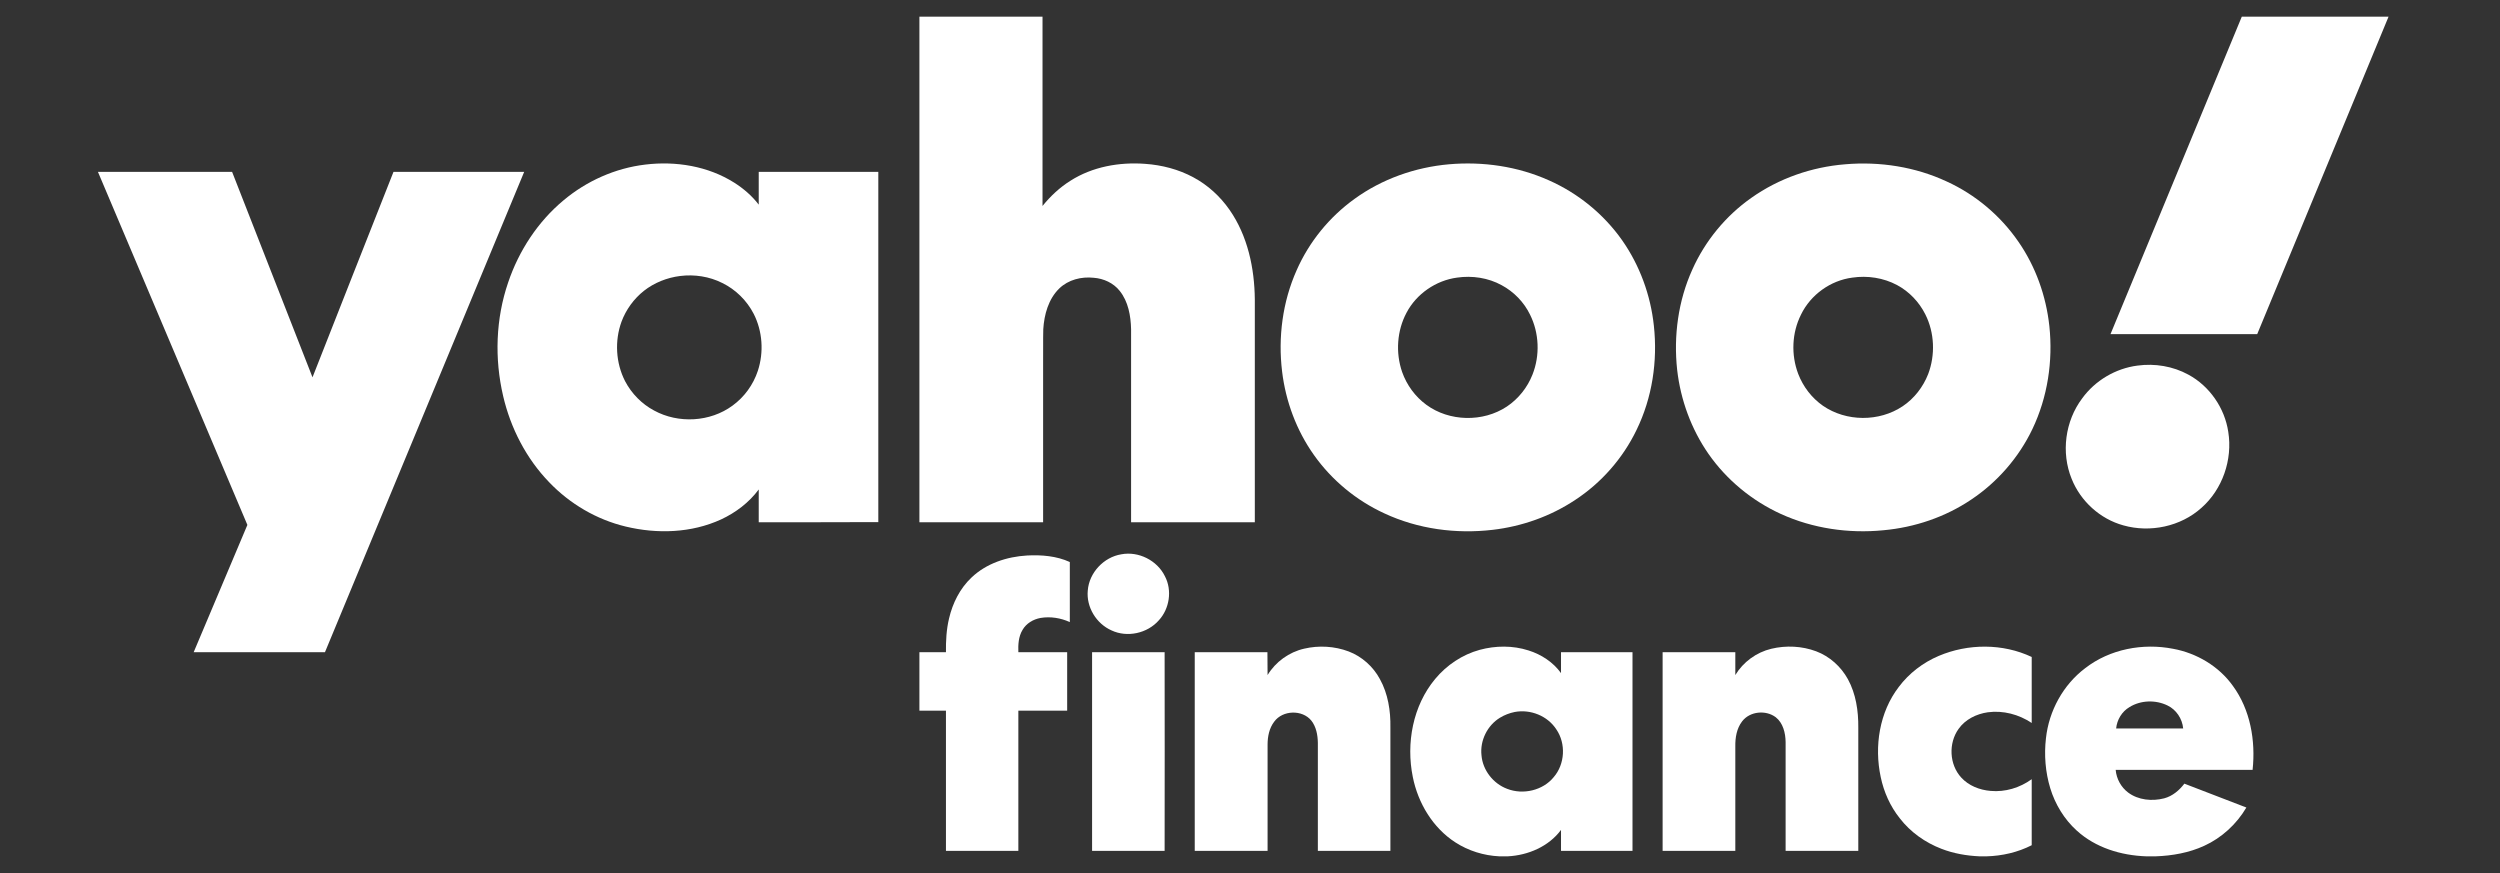
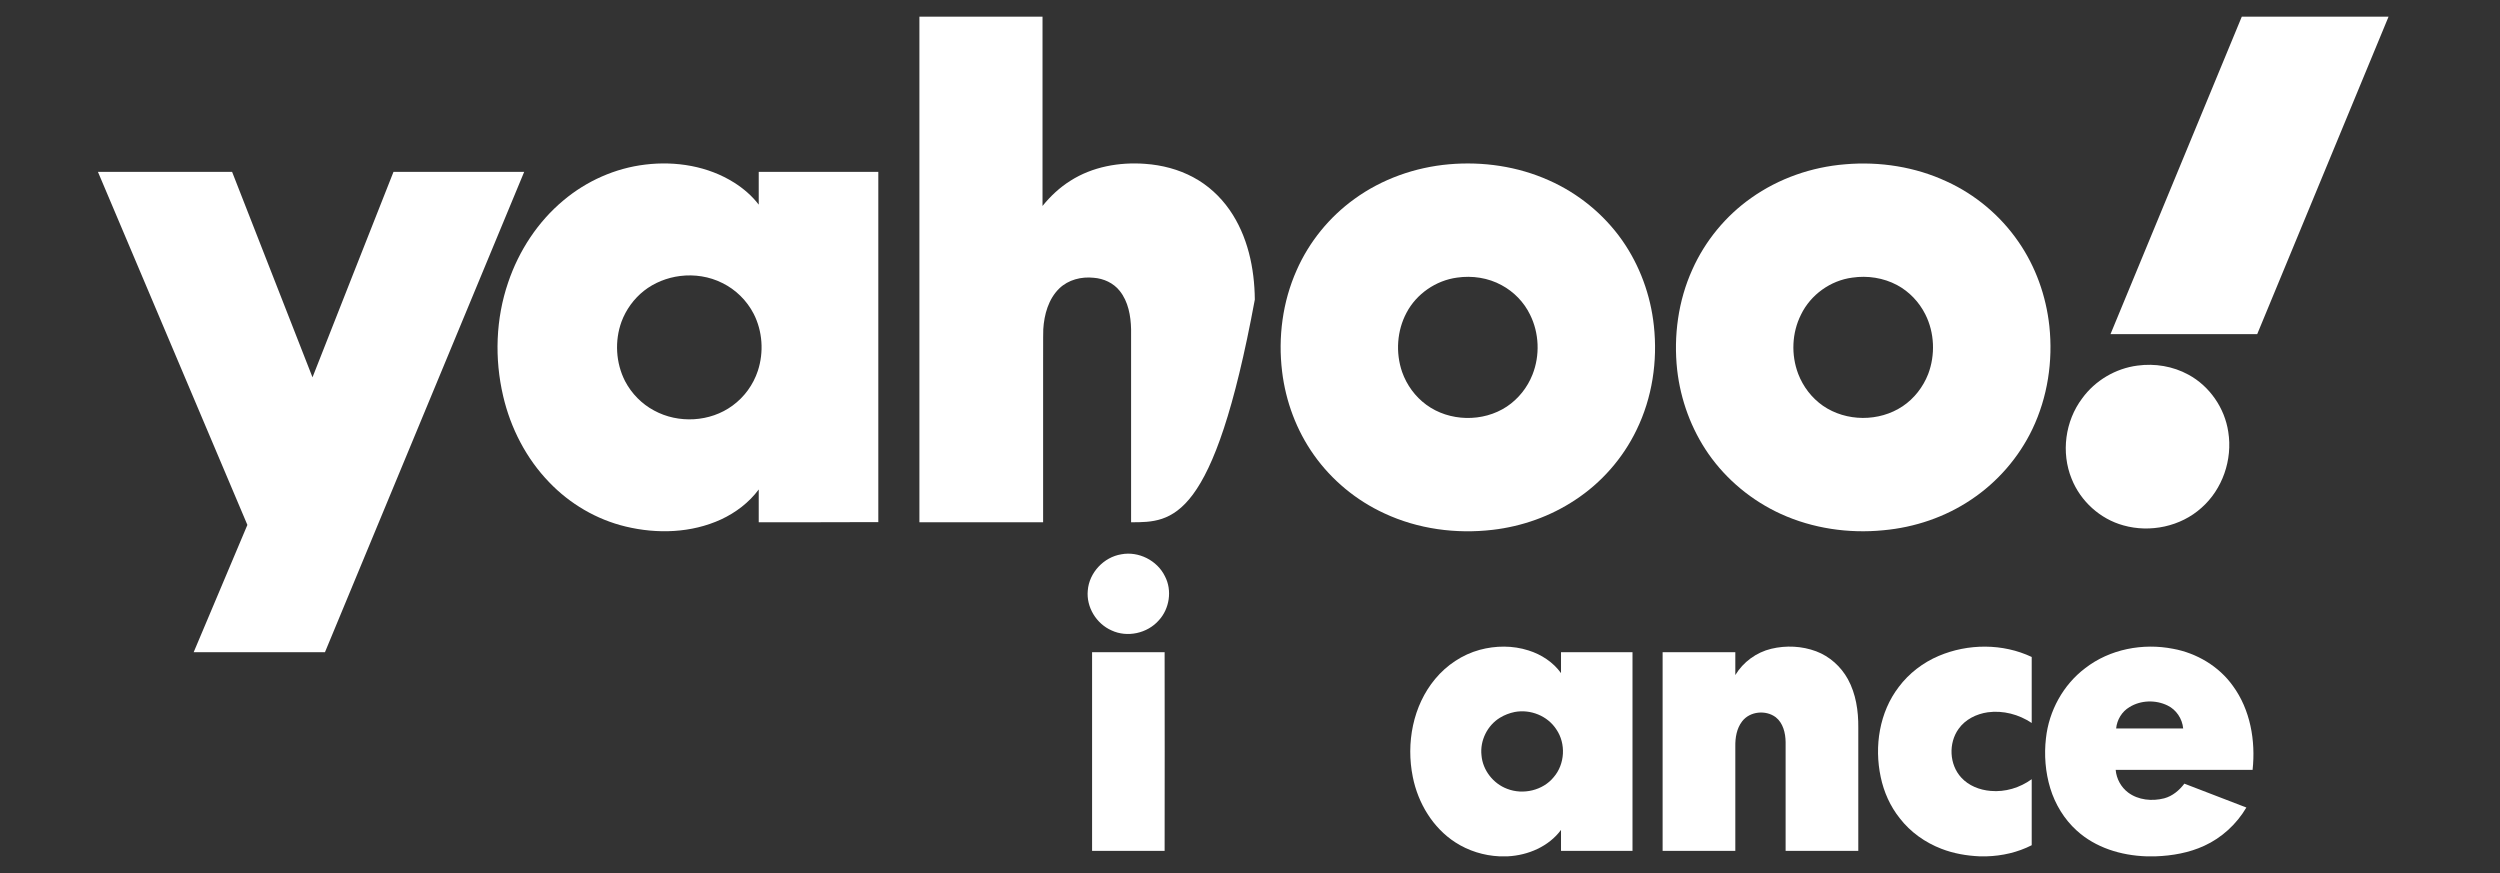
<svg xmlns="http://www.w3.org/2000/svg" width="126" height="44" viewBox="0 0 126 44" fill="none">
  <rect x="0" y="0" width="126" height="44" fill="#333333" stroke="none" />
  <g clip-path="url(#clip0_5989_21753)">
-     <path d="M46.338 0.841H52.543C52.543 4.021 52.543 7.201 52.543 10.381C52.94 9.888 53.411 9.447 53.949 9.11C55.063 8.4 56.416 8.161 57.717 8.258C58.562 8.318 59.4 8.534 60.147 8.938C60.873 9.327 61.493 9.895 61.964 10.568C62.884 11.884 63.228 13.514 63.243 15.099C63.243 18.837 63.243 22.578 63.243 26.322C61.164 26.322 59.086 26.322 57.007 26.322C57.007 23.077 57.007 19.839 57.007 16.594C56.992 15.921 56.865 15.196 56.431 14.658C56.117 14.262 55.624 14.037 55.123 14C54.502 13.933 53.844 14.097 53.388 14.538C52.842 15.069 52.626 15.854 52.581 16.594C52.566 17.155 52.581 17.716 52.573 18.277C52.573 20.958 52.573 23.64 52.573 26.322C50.495 26.322 48.416 26.322 46.338 26.322C46.338 17.828 46.338 9.334 46.338 0.841Z" fill="white" />
+     <path d="M46.338 0.841H52.543C52.543 4.021 52.543 7.201 52.543 10.381C52.94 9.888 53.411 9.447 53.949 9.11C55.063 8.4 56.416 8.161 57.717 8.258C58.562 8.318 59.4 8.534 60.147 8.938C60.873 9.327 61.493 9.895 61.964 10.568C62.884 11.884 63.228 13.514 63.243 15.099C61.164 26.322 59.086 26.322 57.007 26.322C57.007 23.077 57.007 19.839 57.007 16.594C56.992 15.921 56.865 15.196 56.431 14.658C56.117 14.262 55.624 14.037 55.123 14C54.502 13.933 53.844 14.097 53.388 14.538C52.842 15.069 52.626 15.854 52.581 16.594C52.566 17.155 52.581 17.716 52.573 18.277C52.573 20.958 52.573 23.64 52.573 26.322C50.495 26.322 48.416 26.322 46.338 26.322C46.338 17.828 46.338 9.334 46.338 0.841Z" fill="white" />
    <path d="M112.986 0.841H120.38V0.848C118.174 6.179 115.969 11.51 113.763 16.841C111.296 16.841 108.831 16.841 106.369 16.841C108.574 11.51 110.78 6.172 112.986 0.841Z" fill="white" />
    <path fill-rule="evenodd" clip-rule="evenodd" d="M32.521 8.295C34.061 8.108 35.683 8.37 37.007 9.207C37.478 9.506 37.904 9.873 38.24 10.314C38.24 9.766 38.24 9.215 38.24 8.661C40.249 8.661 42.258 8.661 44.267 8.661C44.267 14.548 44.267 20.432 44.267 26.314C42.255 26.322 40.252 26.322 38.24 26.322C38.24 25.768 38.24 25.218 38.24 24.669C37.754 25.327 37.081 25.836 36.341 26.18C34.846 26.867 33.119 26.92 31.534 26.538C30.068 26.187 28.722 25.395 27.683 24.31C26.524 23.114 25.732 21.574 25.358 19.959C24.917 18.075 24.984 16.064 25.612 14.232C26.15 12.639 27.107 11.174 28.401 10.097C29.567 9.118 31.01 8.475 32.521 8.295ZM34.278 13.91C33.62 13.992 32.977 14.247 32.453 14.658C31.945 15.062 31.549 15.607 31.324 16.213C30.973 17.177 31.033 18.292 31.504 19.211C31.833 19.839 32.349 20.363 32.969 20.692C34.188 21.357 35.788 21.275 36.917 20.445C37.515 20.011 37.964 19.391 38.196 18.688C38.502 17.753 38.435 16.699 37.986 15.817C37.642 15.151 37.081 14.591 36.401 14.262C35.751 13.933 34.995 13.82 34.278 13.91Z" fill="white" />
    <path fill-rule="evenodd" clip-rule="evenodd" d="M73.03 8.28C74.742 8.131 76.492 8.385 78.062 9.088C79.535 9.738 80.828 10.793 81.755 12.108C82.645 13.379 83.191 14.875 83.355 16.415C83.55 18.202 83.273 20.049 82.481 21.671C81.793 23.099 80.709 24.333 79.385 25.2C78.144 26.023 76.708 26.531 75.236 26.703C73.381 26.92 71.467 26.666 69.77 25.873C68.357 25.223 67.116 24.198 66.219 22.927C65.344 21.694 64.798 20.228 64.618 18.725C64.409 16.998 64.641 15.211 65.351 13.619C65.979 12.191 66.996 10.942 68.26 10.03C69.65 9.02 71.325 8.43 73.03 8.28ZM73.434 13.992C72.372 14.135 71.392 14.807 70.891 15.757C70.406 16.662 70.331 17.776 70.667 18.748C70.899 19.406 71.325 19.989 71.886 20.4C73.045 21.253 74.742 21.29 75.946 20.49C76.529 20.101 76.985 19.525 77.239 18.875C77.621 17.91 77.576 16.781 77.112 15.854C76.806 15.226 76.297 14.703 75.684 14.374C75.004 14 74.196 13.88 73.434 13.992Z" fill="white" />
    <path fill-rule="evenodd" clip-rule="evenodd" d="M93 8.28C94.742 8.131 96.529 8.407 98.114 9.147C99.557 9.805 100.813 10.86 101.718 12.168C102.593 13.424 103.124 14.912 103.288 16.437C103.475 18.202 103.199 20.019 102.436 21.619C101.756 23.047 100.679 24.288 99.363 25.17C98.047 26.06 96.499 26.583 94.922 26.725C93.172 26.897 91.363 26.636 89.755 25.903C88.297 25.237 87.019 24.183 86.107 22.875C85.239 21.626 84.701 20.153 84.529 18.643C84.342 16.931 84.581 15.159 85.292 13.589C85.935 12.146 86.974 10.882 88.26 9.977C89.651 8.99 91.311 8.415 93 8.28ZM93.359 13.992C92.26 14.134 91.258 14.852 90.772 15.854C90.309 16.774 90.264 17.88 90.63 18.845C90.877 19.488 91.311 20.056 91.879 20.452C93.053 21.26 94.712 21.267 95.894 20.475C96.477 20.086 96.925 19.503 97.18 18.852C97.546 17.888 97.501 16.766 97.038 15.847C96.724 15.219 96.223 14.695 95.61 14.366C94.922 14 94.122 13.88 93.359 13.992Z" fill="white" />
    <path d="M4.939 8.662C7.192 8.662 9.445 8.662 11.698 8.662C13.051 12.116 14.397 15.563 15.75 19.017C17.111 15.563 18.464 12.116 19.832 8.662C22.023 8.662 24.221 8.662 26.419 8.662C23.075 16.732 19.728 24.802 16.378 32.871C14.175 32.871 11.969 32.871 9.761 32.871C10.663 30.733 11.566 28.595 12.468 26.456C9.961 20.53 7.451 14.601 4.939 8.669V8.662Z" fill="white" />
    <path d="M107.729 18.426C108.604 18.307 109.516 18.456 110.294 18.882C111.363 19.458 112.126 20.565 112.305 21.768C112.529 23.166 112.014 24.662 110.952 25.596C109.905 26.539 108.365 26.86 107.019 26.479C105.845 26.157 104.858 25.26 104.41 24.131C103.871 22.808 104.081 21.223 104.941 20.079C105.591 19.181 106.623 18.568 107.729 18.426Z" fill="white" />
    <path d="M56.514 27.937C57.381 27.772 58.323 28.243 58.712 29.043C59.086 29.753 58.944 30.681 58.405 31.264C57.829 31.922 56.813 32.146 56.02 31.772C55.257 31.436 54.742 30.598 54.824 29.761C54.891 28.864 55.631 28.079 56.514 27.937Z" fill="white" />
-     <path d="M48.969 29.103C49.717 28.393 50.749 28.056 51.766 27.997C52.491 27.959 53.246 28.019 53.919 28.326C53.919 29.332 53.919 30.342 53.919 31.354C53.463 31.144 52.94 31.062 52.446 31.144C52.072 31.212 51.721 31.421 51.534 31.75C51.332 32.086 51.31 32.49 51.325 32.871C52.142 32.871 52.962 32.871 53.785 32.871C53.785 33.853 53.785 34.835 53.785 35.817C52.962 35.817 52.142 35.817 51.325 35.817C51.325 38.17 51.325 40.525 51.325 42.883C50.108 42.883 48.892 42.883 47.676 42.883C47.676 40.525 47.676 38.17 47.676 35.817C47.232 35.817 46.786 35.817 46.338 35.817C46.338 34.835 46.338 33.853 46.338 32.871C46.786 32.871 47.232 32.871 47.676 32.871C47.669 32.303 47.698 31.727 47.833 31.167C48.012 30.396 48.386 29.649 48.969 29.103Z" fill="white" />
-     <path d="M65.733 32.692C66.465 32.52 67.265 32.565 67.975 32.834C68.641 33.088 69.209 33.597 69.546 34.225C69.957 34.965 70.091 35.825 70.076 36.67C70.076 38.738 70.076 40.809 70.076 42.883C68.855 42.883 67.636 42.883 66.42 42.883C66.42 41.068 66.42 39.254 66.42 37.44C66.413 37.043 66.338 36.632 66.091 36.318C65.635 35.757 64.648 35.787 64.222 36.37C63.968 36.7 63.886 37.126 63.886 37.529C63.886 39.314 63.886 41.098 63.886 42.883C62.66 42.883 61.436 42.883 60.215 42.883C60.215 39.543 60.215 36.206 60.215 32.871C61.436 32.871 62.657 32.871 63.878 32.871C63.883 33.255 63.886 33.639 63.886 34.023C64.289 33.357 64.97 32.864 65.733 32.692Z" fill="white" />
    <path fill-rule="evenodd" clip-rule="evenodd" d="M74.577 32.752C75.377 32.535 76.245 32.527 77.037 32.782C77.68 32.983 78.278 33.372 78.675 33.925C78.675 33.572 78.675 33.22 78.675 32.871C79.876 32.871 81.077 32.871 82.278 32.871C82.278 36.206 82.278 39.543 82.278 42.883C81.077 42.883 79.876 42.883 78.675 42.883C78.675 42.529 78.675 42.177 78.675 41.828C78.054 42.666 77.015 43.107 75.99 43.159H75.564C74.787 43.122 74.009 42.883 73.351 42.456C72.215 41.724 71.467 40.475 71.205 39.159C70.861 37.462 71.205 35.57 72.334 34.217C72.91 33.522 73.703 32.991 74.577 32.752ZM76.342 35.884C76.08 35.937 75.826 36.034 75.594 36.176C74.959 36.565 74.585 37.327 74.667 38.068C74.727 38.815 75.258 39.496 75.961 39.757C76.761 40.071 77.763 39.84 78.308 39.167C78.876 38.509 78.929 37.477 78.443 36.767C78.002 36.079 77.135 35.735 76.342 35.884Z" fill="white" />
    <path d="M89.269 32.699C90.017 32.52 90.817 32.557 91.535 32.826C92.215 33.081 92.784 33.596 93.135 34.232C93.539 34.972 93.666 35.832 93.658 36.669C93.658 38.738 93.658 40.809 93.658 42.883C92.437 42.883 91.216 42.883 89.995 42.883C89.995 41.053 89.995 39.224 89.995 37.395C89.987 36.938 89.868 36.438 89.494 36.146C88.993 35.772 88.193 35.847 87.804 36.355C87.527 36.714 87.453 37.178 87.46 37.619C87.46 39.373 87.46 41.128 87.46 42.883C86.239 42.883 85.018 42.883 83.796 42.883C83.796 39.543 83.796 36.206 83.796 32.871C85.018 32.871 86.239 32.871 87.46 32.871C87.46 33.255 87.46 33.639 87.46 34.023C87.856 33.365 88.522 32.879 89.269 32.699Z" fill="white" />
    <path d="M97.711 33.058C99.191 32.43 100.941 32.423 102.398 33.111C102.398 34.217 102.398 35.326 102.398 36.438C101.748 36.004 100.955 35.795 100.185 35.899C99.61 35.982 99.049 36.258 98.712 36.737C98.197 37.455 98.241 38.531 98.847 39.189C99.221 39.6 99.774 39.817 100.327 39.862C101.06 39.929 101.8 39.705 102.398 39.272C102.398 40.383 102.398 41.492 102.398 42.599C101.696 42.958 100.911 43.137 100.126 43.159H99.767C99.116 43.13 98.458 43.017 97.845 42.778C97.03 42.464 96.29 41.941 95.752 41.245C95.266 40.64 94.944 39.914 94.787 39.159C94.458 37.612 94.72 35.899 95.699 34.621C96.215 33.933 96.918 33.395 97.711 33.058Z" fill="white" />
    <path fill-rule="evenodd" clip-rule="evenodd" d="M105.09 33.679C106.331 32.714 107.999 32.4 109.524 32.699C110.713 32.916 111.834 33.581 112.537 34.568C113.419 35.772 113.688 37.335 113.531 38.8C111.233 38.8 108.933 38.8 106.63 38.8C106.668 39.249 106.899 39.675 107.258 39.944C107.767 40.325 108.462 40.393 109.075 40.236C109.494 40.124 109.838 39.832 110.092 39.496C111.134 39.894 112.176 40.296 113.217 40.699C112.724 41.537 111.976 42.225 111.094 42.628C110.331 42.98 109.486 43.129 108.649 43.159H108.17C106.899 43.114 105.613 42.726 104.664 41.858C104.036 41.29 103.58 40.535 103.333 39.727C103.086 38.912 103.019 38.045 103.116 37.208C103.266 35.825 103.983 34.516 105.09 33.679ZM107.326 35.638C106.944 35.862 106.698 36.273 106.653 36.714C107.779 36.714 108.906 36.714 110.032 36.714C109.987 36.221 109.681 35.765 109.24 35.555C108.642 35.264 107.894 35.286 107.326 35.638Z" fill="white" />
    <path d="M55.041 32.871C56.262 32.871 57.48 32.871 58.697 32.871C58.702 36.206 58.702 39.543 58.697 42.883C57.48 42.883 56.262 42.883 55.041 42.883C55.041 39.543 55.041 36.206 55.041 32.871Z" fill="white" />
  </g>
  <defs>
    <clipPath id="clip0_5989_21753">
      <rect width="115.441" height="42.319" fill="white" transform="translate(4.939 0.841)" />
    </clipPath>
  </defs>
</svg>